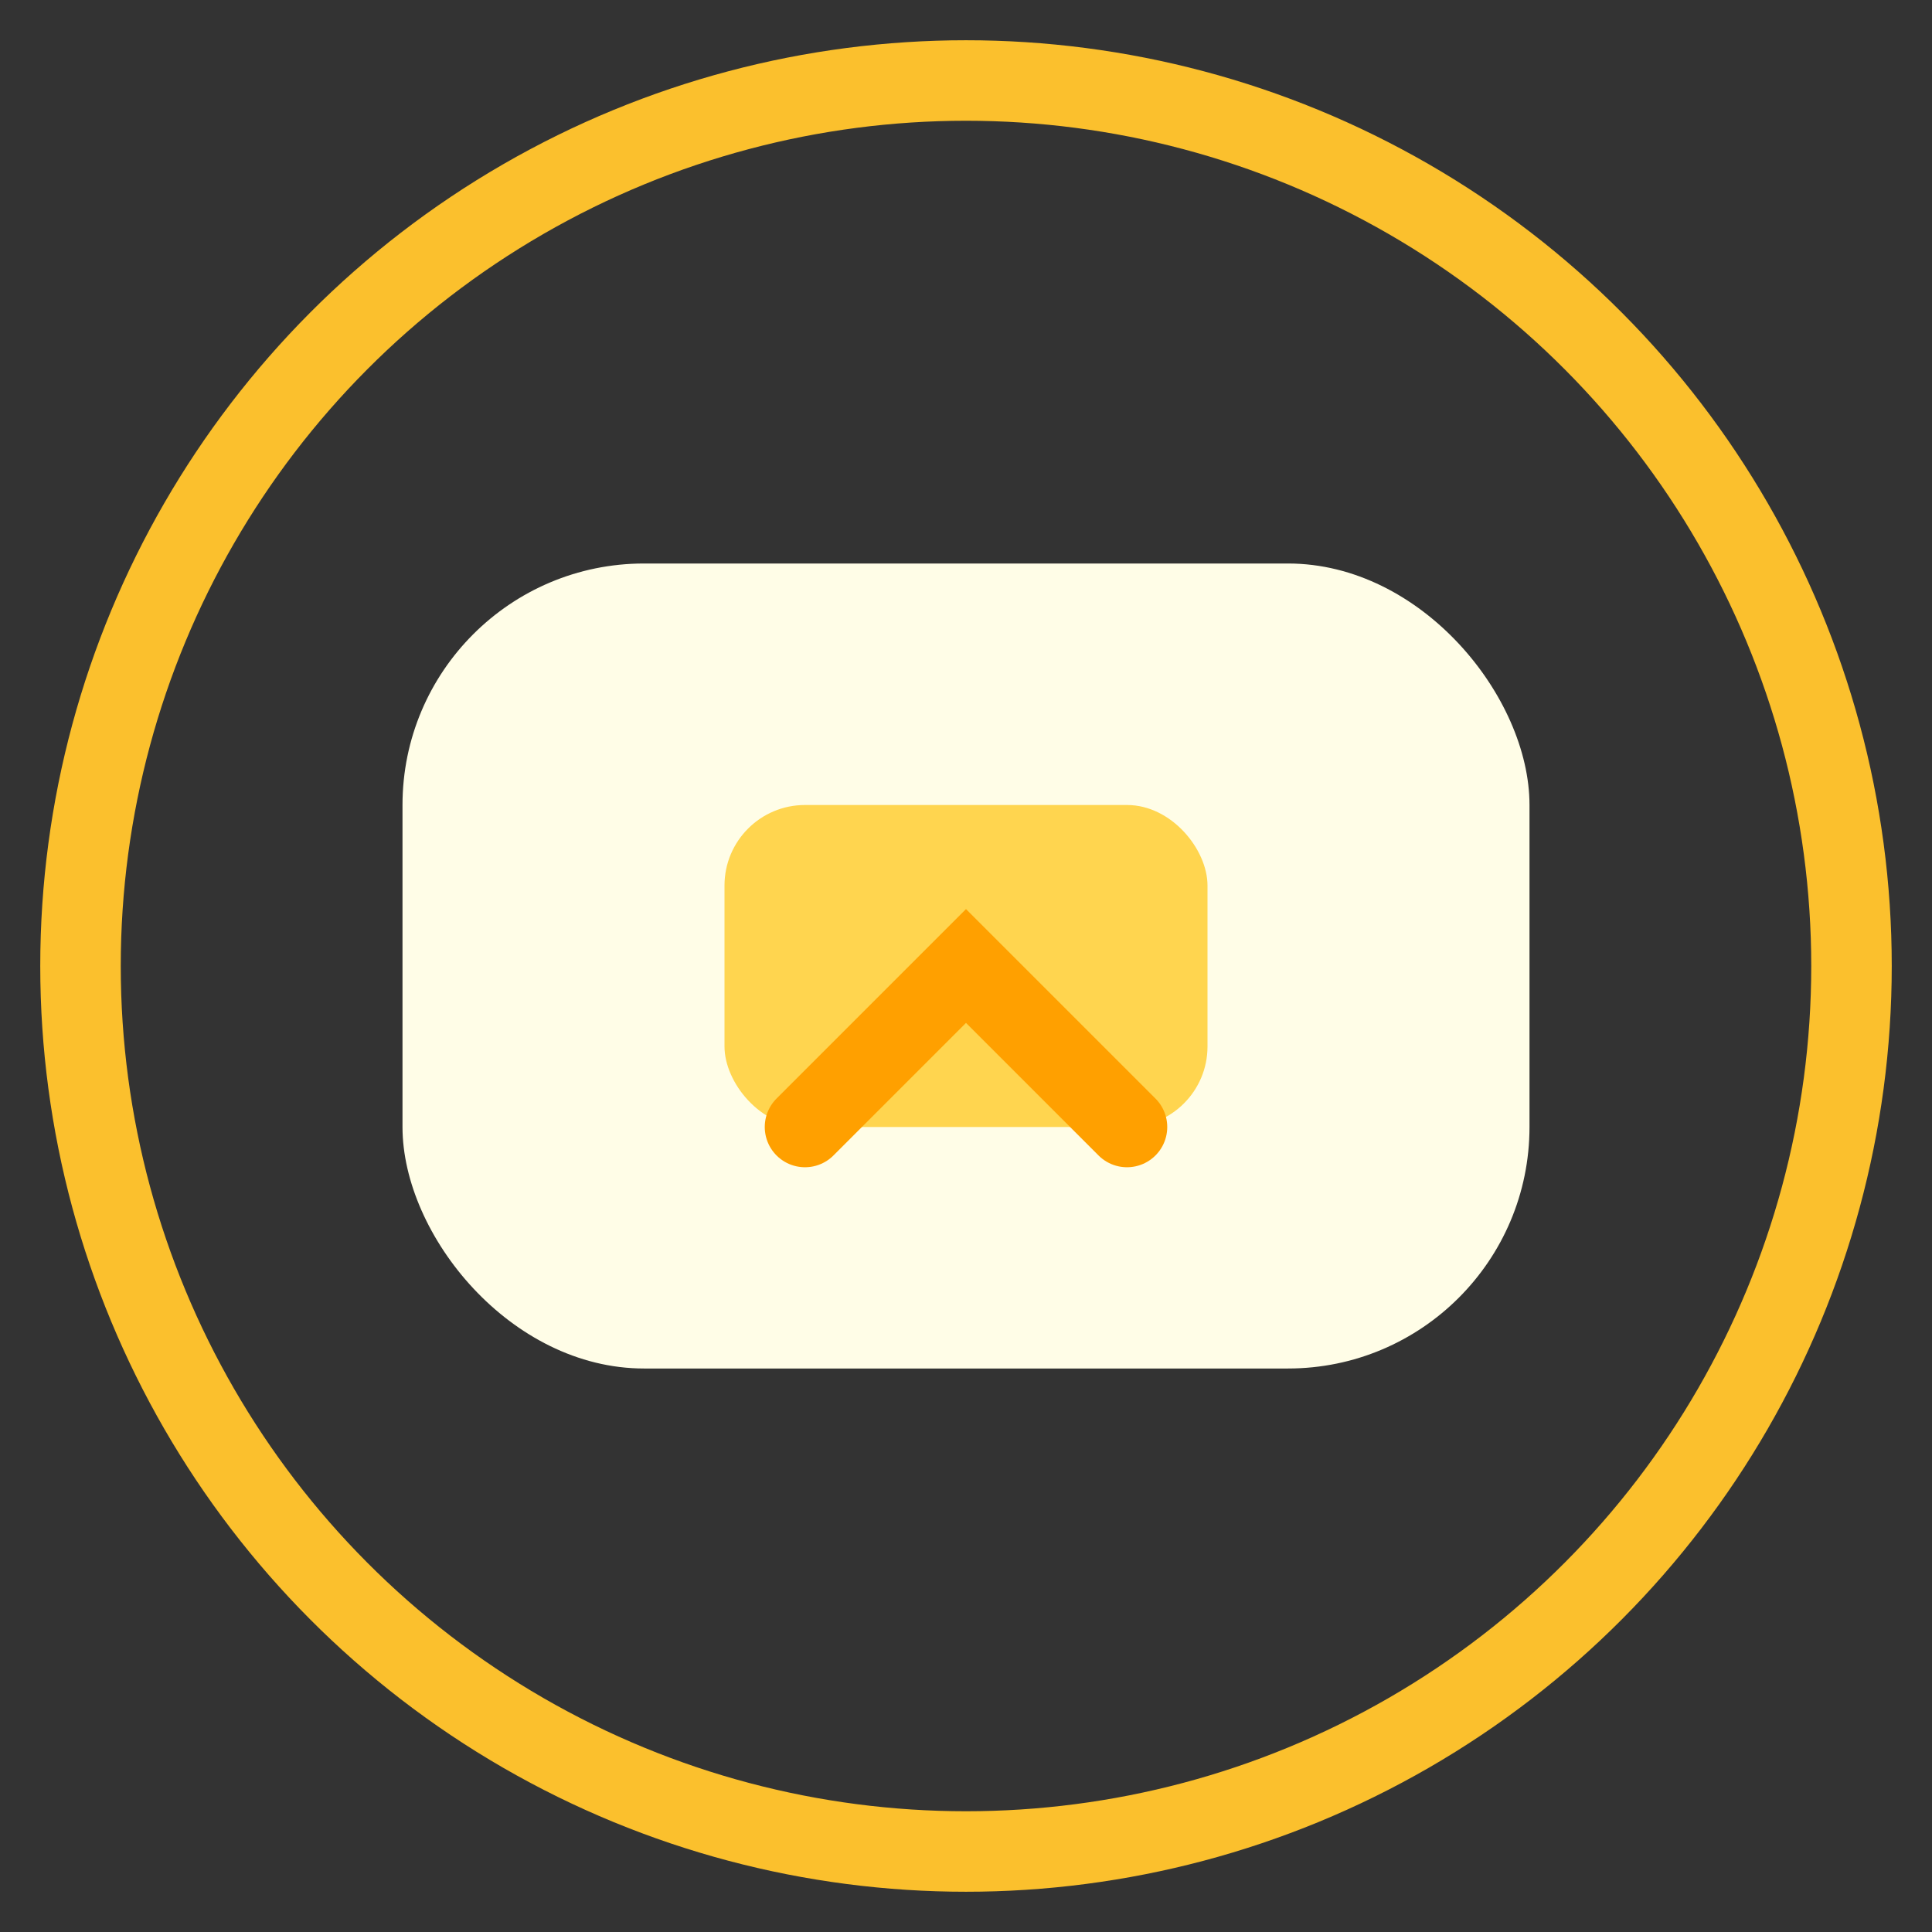
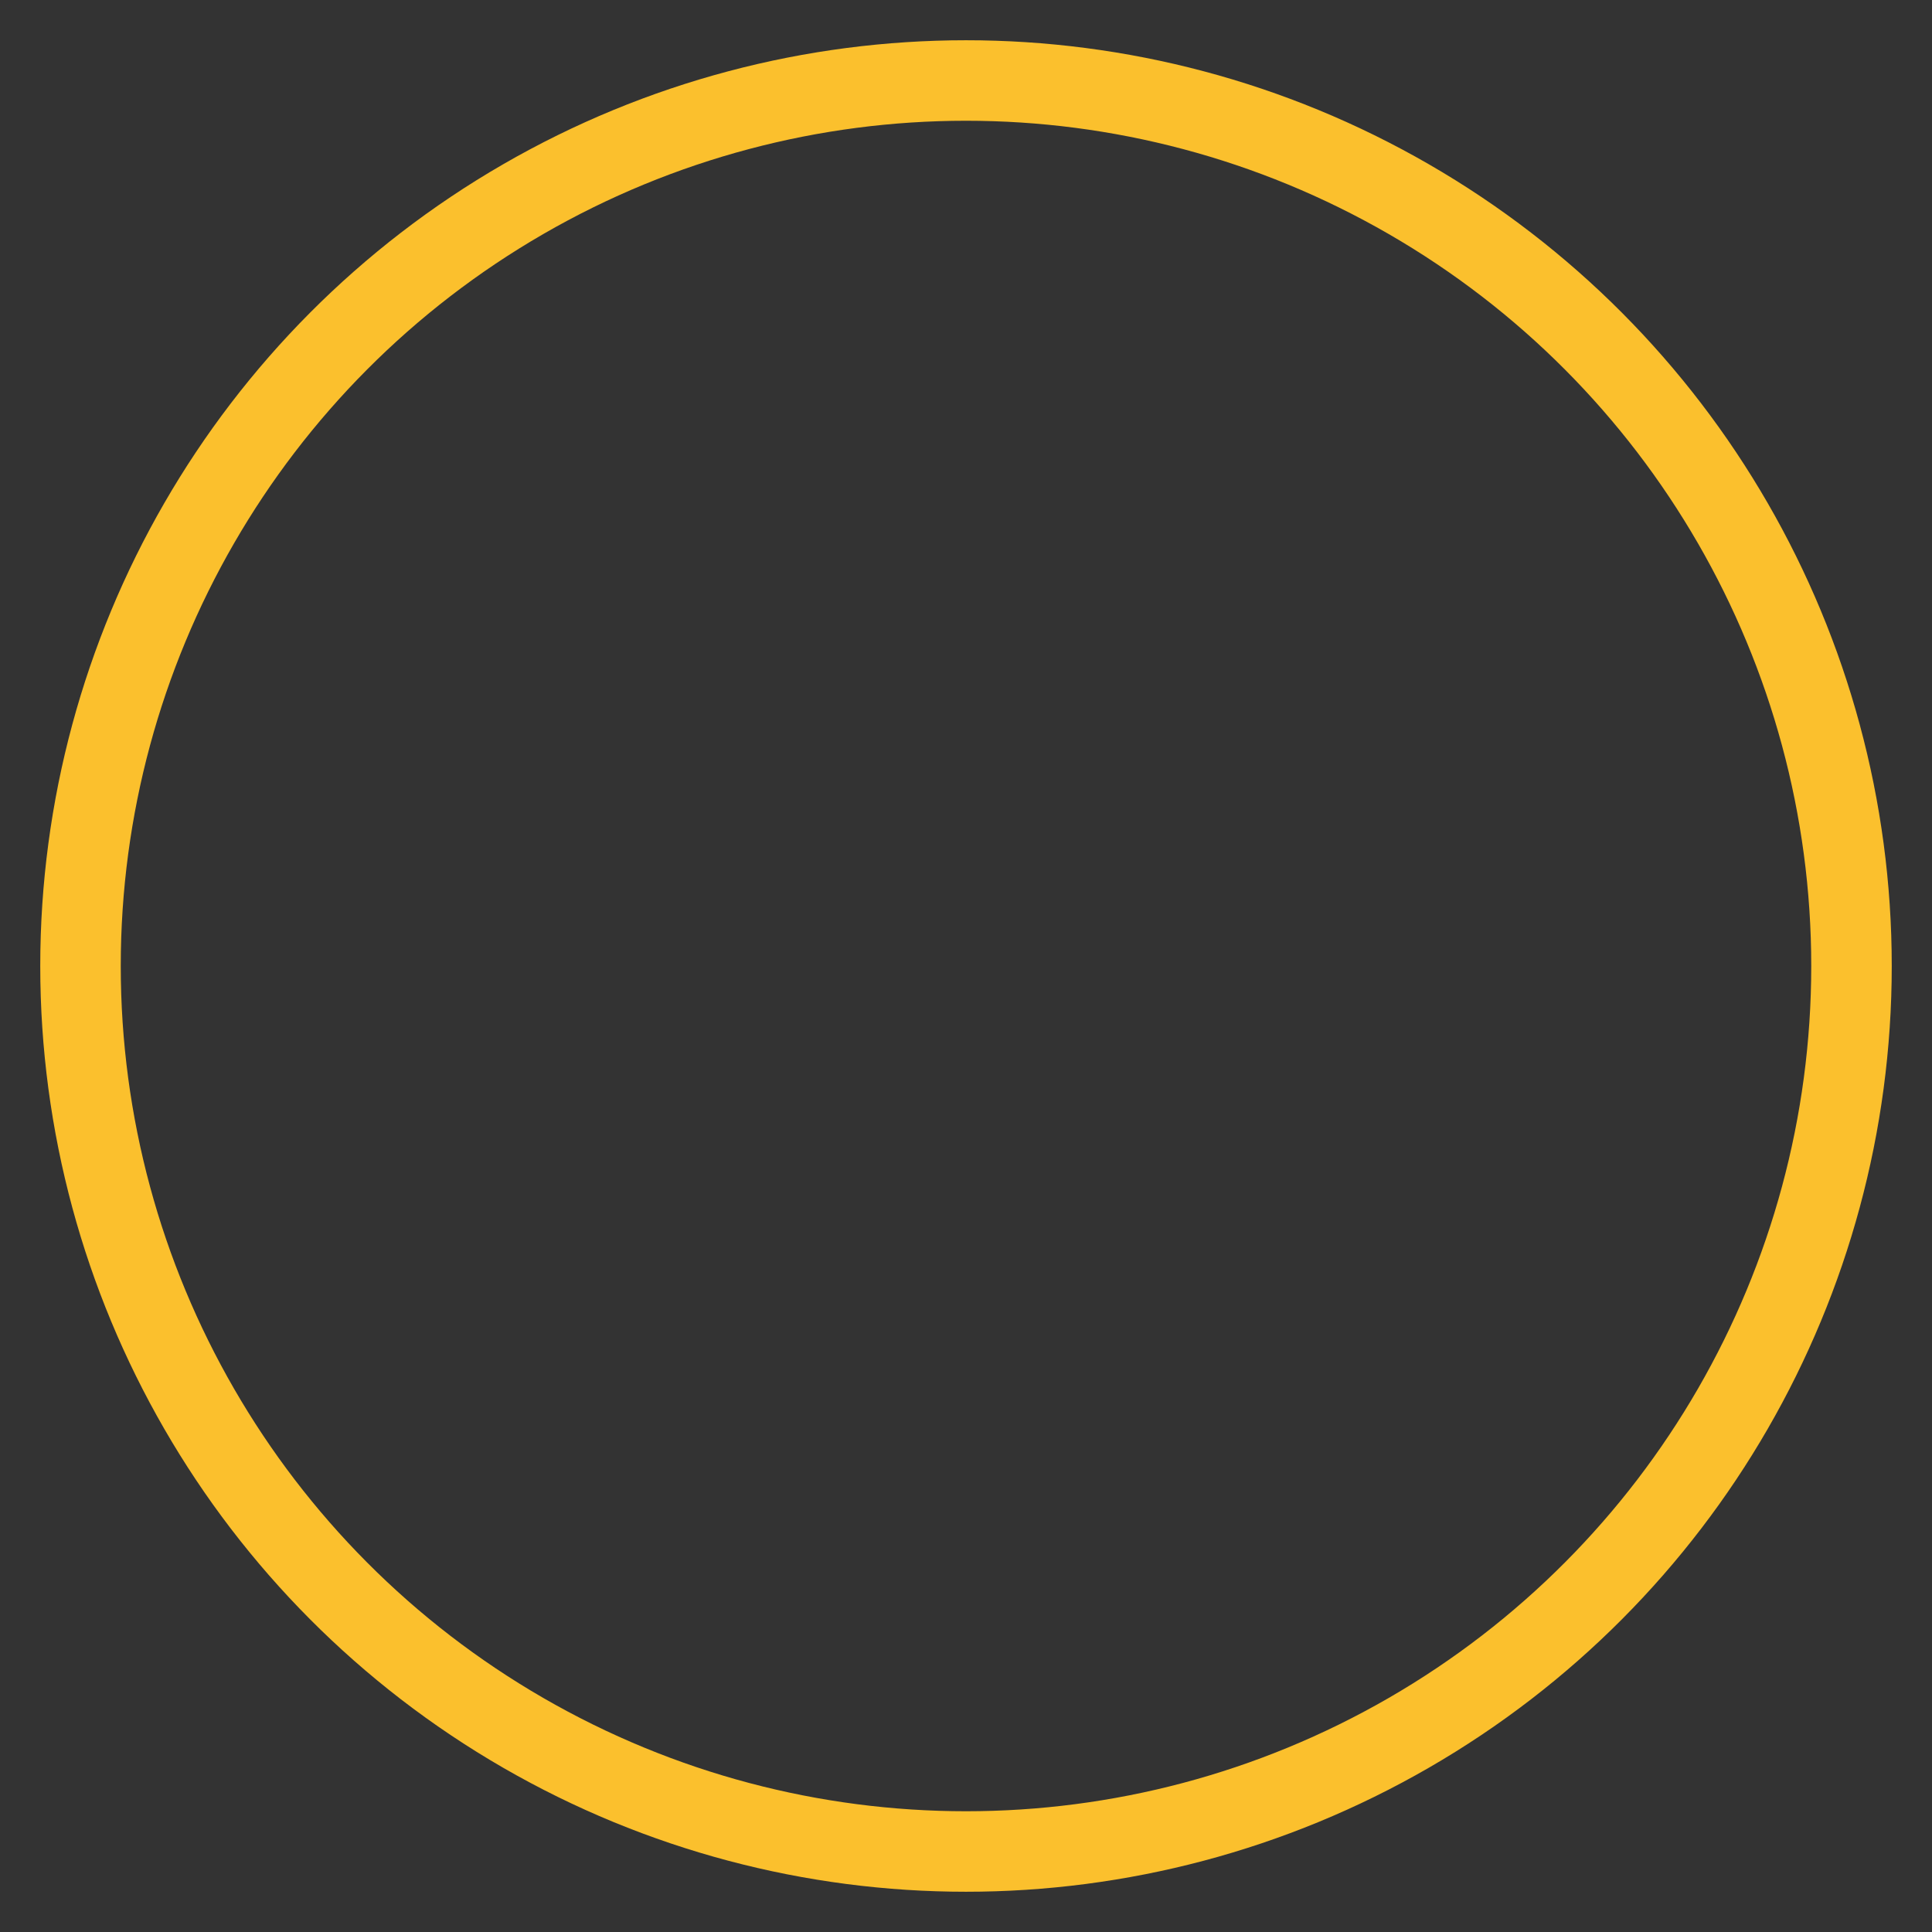
<svg xmlns="http://www.w3.org/2000/svg" width="48" height="48" viewBox="0 0 48 48" fill="none">
  <rect x="0" y="0" width="48" height="48" fill="#333333" stroke="none" />
-   <rect x="10" y="14" width="28" height="20" rx="6" fill="#FFFDE7" />
-   <rect x="18" y="20" width="12" height="8" rx="2" fill="#FFD54F" />
  <circle cx="24" cy="24" r="22" stroke="#FBC02D" stroke-width="2" />
-   <path d="M20 28l4-4 4 4" stroke="#FFA000" stroke-width="2" stroke-linecap="round" />
</svg>